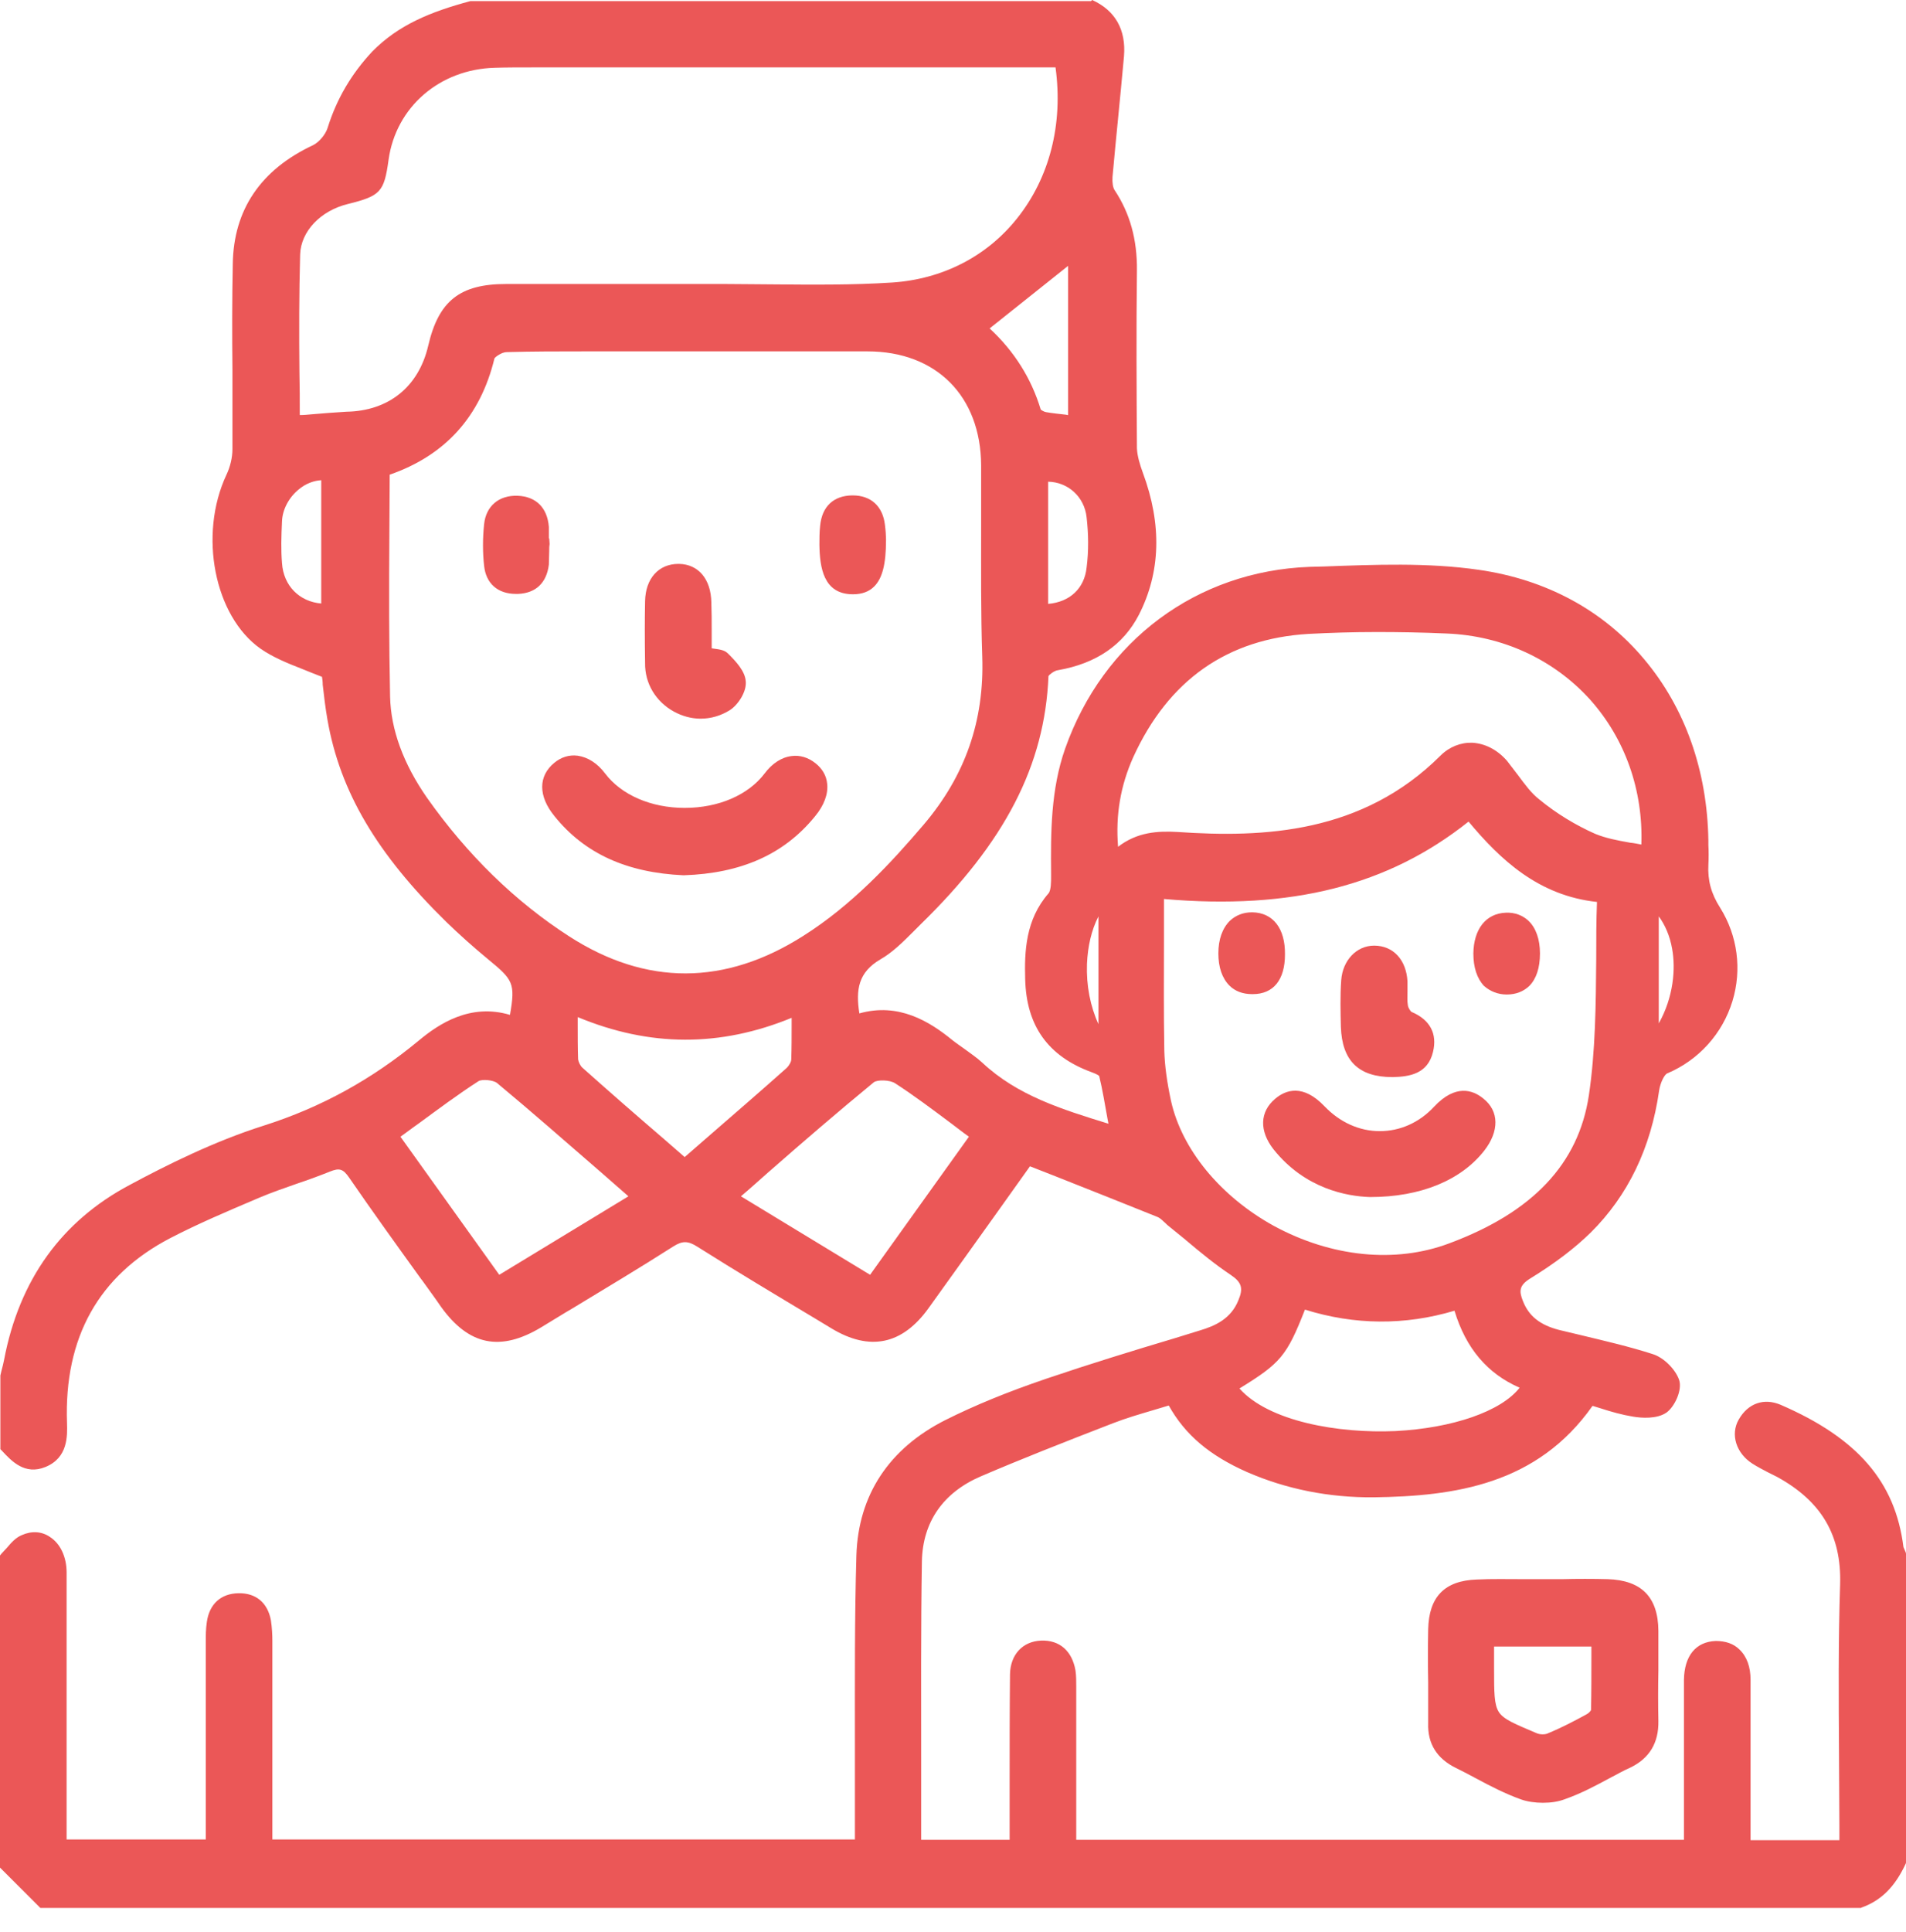
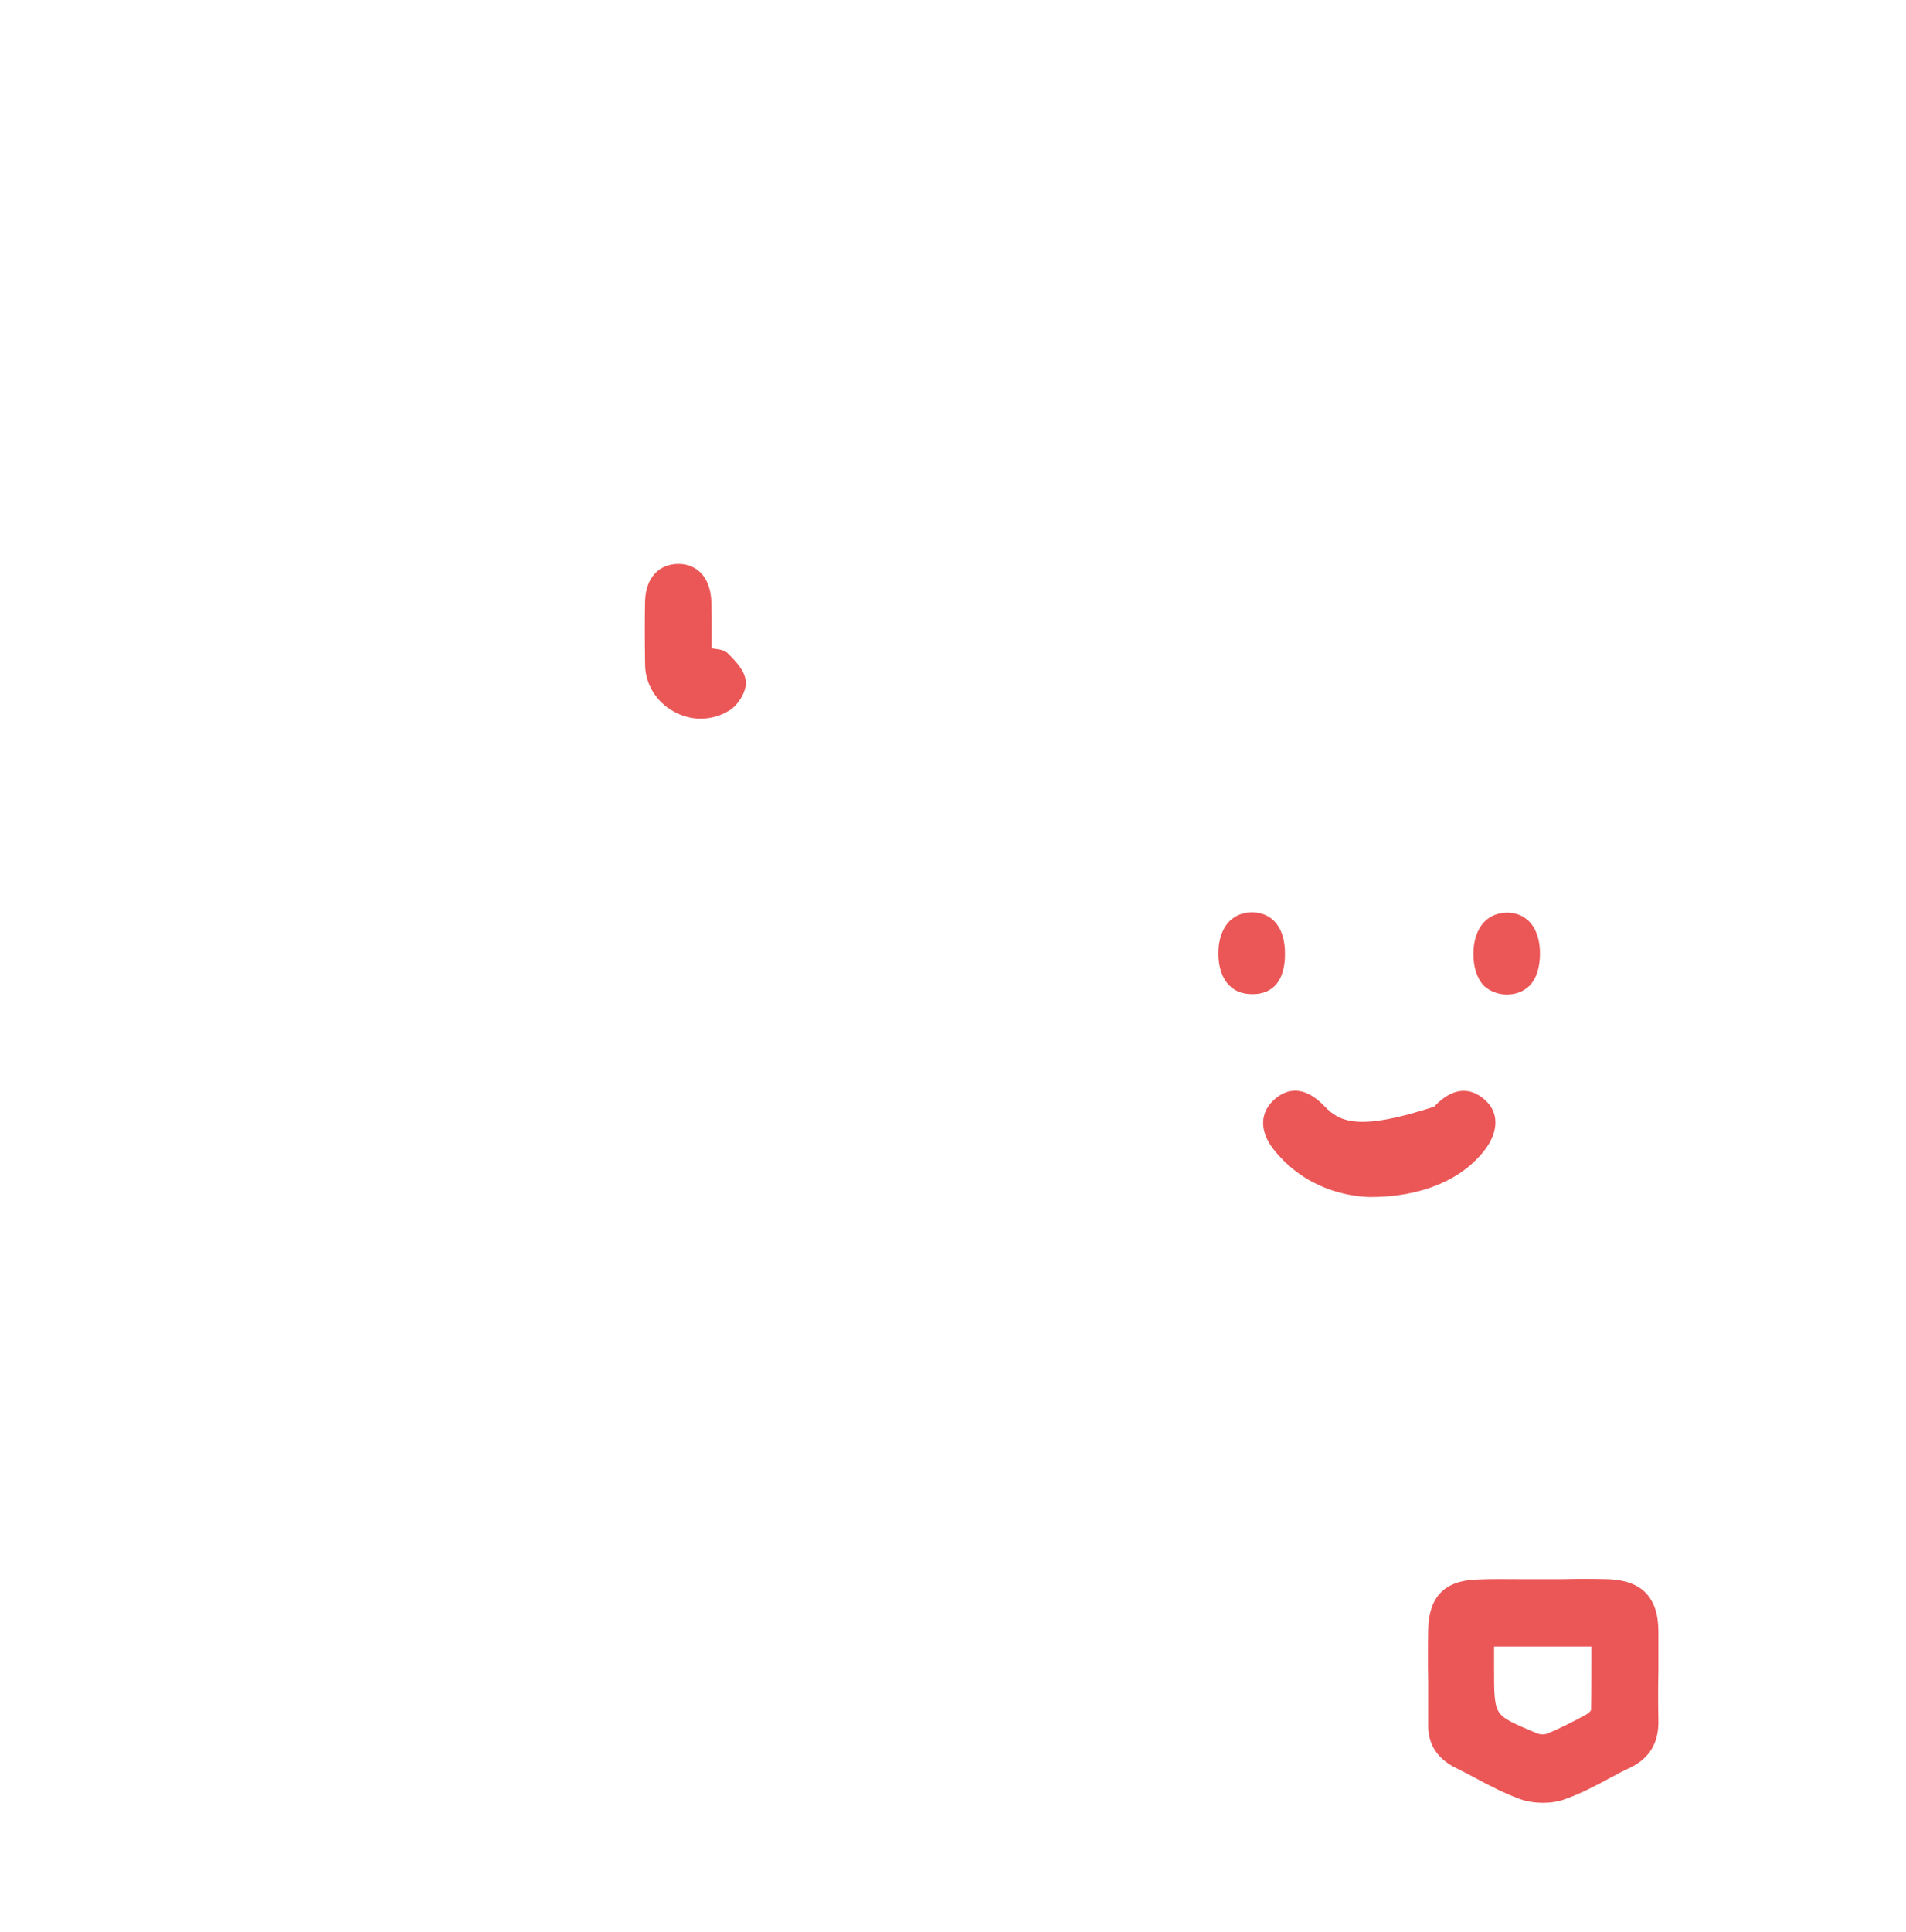
<svg xmlns="http://www.w3.org/2000/svg" width="76" height="77" viewBox="0 0 76 77" fill="none">
-   <path d="M75.985 61.862C75.971 61.833 75.956 61.803 75.941 61.759C75.926 61.715 75.897 61.671 75.897 61.656C75.572 59.059 74.067 57.317 70.997 55.989C70.333 55.709 69.699 55.93 69.33 56.579C68.99 57.17 69.226 57.922 69.876 58.336C70.082 58.468 70.289 58.572 70.51 58.69C70.628 58.749 70.746 58.808 70.865 58.867C72.635 59.841 73.432 61.198 73.373 63.146C73.299 65.389 73.314 67.677 73.329 69.891C73.329 70.85 73.344 71.794 73.344 72.753V73.344H69.802C69.802 72.783 69.802 72.207 69.802 71.647C69.802 70.038 69.802 68.518 69.802 66.954C69.802 66.437 69.654 66.024 69.359 65.744C69.123 65.508 68.798 65.404 68.415 65.404C67.618 65.434 67.16 65.995 67.146 66.954C67.146 68.311 67.146 69.699 67.146 71.042V73.329H42.914V71.381C42.914 70.023 42.914 68.651 42.914 67.293V67.205C42.914 66.998 42.914 66.791 42.885 66.585C42.752 65.803 42.25 65.36 41.512 65.389C40.774 65.419 40.287 65.95 40.273 66.732C40.258 68.179 40.258 69.654 40.258 71.086C40.258 71.647 40.258 72.222 40.258 72.783V73.329H36.731C36.731 73.314 36.731 73.314 36.731 73.299C36.731 72.34 36.731 71.366 36.731 70.407V70.245C36.731 67.618 36.716 64.903 36.76 62.231C36.79 60.667 37.602 59.487 39.122 58.837C40.671 58.173 42.353 57.509 44.375 56.727C44.906 56.52 45.467 56.358 46.013 56.196C46.205 56.137 46.412 56.078 46.603 56.019C47.253 57.184 48.227 58.011 49.732 58.675C51.296 59.354 52.993 59.693 54.779 59.678C57.996 59.634 61.287 59.177 63.501 56.033C63.619 56.063 63.722 56.107 63.84 56.137C64.253 56.27 64.666 56.388 65.109 56.461C65.448 56.52 66.068 56.565 66.452 56.299C66.777 56.063 67.087 55.399 66.954 55C66.806 54.572 66.334 54.1 65.891 53.967C64.976 53.672 64.017 53.451 63.102 53.23C62.792 53.156 62.482 53.082 62.172 53.008C61.42 52.816 60.962 52.462 60.726 51.857C60.564 51.459 60.579 51.237 60.992 50.972C62.025 50.337 62.792 49.747 63.427 49.127C64.917 47.651 65.832 45.748 66.157 43.46C66.201 43.165 66.364 42.826 66.482 42.781C67.736 42.25 68.68 41.202 69.079 39.904C69.463 38.649 69.285 37.292 68.592 36.185C68.223 35.609 68.09 35.078 68.12 34.473C68.134 34.207 68.134 33.942 68.12 33.676V33.499C68.075 30.71 67.19 28.216 65.567 26.283C63.928 24.32 61.641 23.095 58.97 22.712C56.934 22.416 54.809 22.505 52.772 22.579L52.226 22.593C47.725 22.756 43.992 25.53 42.471 29.839C41.896 31.477 41.896 33.189 41.911 34.842V34.931C41.911 35.137 41.911 35.491 41.807 35.609C40.892 36.657 40.848 37.926 40.878 39.018C40.922 40.892 41.793 42.102 43.534 42.737C43.741 42.811 43.814 42.87 43.829 42.885C43.962 43.431 44.05 43.977 44.154 44.552L44.198 44.788C42.339 44.213 40.568 43.667 39.166 42.353C38.944 42.147 38.694 41.984 38.458 41.807C38.295 41.689 38.118 41.571 37.971 41.453C37.07 40.715 35.831 39.948 34.266 40.391C34.119 39.446 34.222 38.753 35.108 38.236C35.595 37.956 36.008 37.542 36.406 37.144C36.51 37.041 36.598 36.952 36.701 36.849C40.081 33.558 41.66 30.503 41.807 26.947C41.837 26.888 42.044 26.725 42.191 26.711C43.711 26.445 44.788 25.707 45.408 24.512C46.279 22.815 46.338 20.911 45.571 18.845C45.452 18.52 45.349 18.181 45.334 17.871C45.32 15.569 45.305 13.178 45.334 10.788C45.349 9.548 45.054 8.5 44.449 7.585C44.375 7.482 44.346 7.275 44.36 7.054C44.434 6.257 44.508 5.445 44.582 4.722C44.656 3.955 44.744 3.07 44.818 2.243C44.906 1.181 44.464 0.413 43.549 0L43.505 0.044H18.801H18.756C17.163 0.472 15.894 0.989 14.846 2.051C14.019 2.937 13.429 3.925 13.06 5.106C12.972 5.372 12.721 5.667 12.485 5.785C10.404 6.759 9.312 8.353 9.282 10.522C9.253 11.924 9.253 13.355 9.268 14.728C9.268 15.761 9.268 16.838 9.268 17.901C9.268 18.24 9.179 18.609 9.031 18.919C7.91 21.309 8.544 24.556 10.389 25.855C10.876 26.194 11.452 26.43 12.057 26.666C12.308 26.77 12.573 26.873 12.839 26.976C12.854 27.065 12.868 27.168 12.868 27.286C12.913 27.699 12.972 28.201 13.06 28.703C13.562 31.551 15.023 34.03 17.797 36.746C18.314 37.247 18.875 37.749 19.465 38.236C20.454 39.048 20.557 39.181 20.335 40.45C18.756 39.977 17.502 40.804 16.705 41.468C14.816 43.032 12.795 44.139 10.522 44.862C8.515 45.497 6.611 46.456 5.18 47.223C2.45 48.669 0.767 51.016 0.162 54.203C0.133 54.336 0.103 54.484 0.059 54.632C0.044 54.691 0.03 54.764 0.015 54.823V57.76L0.074 57.819C0.457 58.232 0.989 58.808 1.815 58.468C2.715 58.099 2.686 57.229 2.671 56.712C2.553 53.318 3.925 50.839 6.788 49.348C7.895 48.773 9.046 48.286 10.33 47.74C10.817 47.533 11.334 47.356 11.835 47.179C12.278 47.032 12.721 46.869 13.164 46.692C13.532 46.544 13.68 46.589 13.916 46.928C14.861 48.301 15.849 49.673 16.808 51.001L16.823 51.016C17.074 51.37 17.34 51.724 17.591 52.093C18.698 53.628 19.952 53.879 21.575 52.905C21.915 52.698 22.254 52.492 22.593 52.285L22.77 52.182C24.113 51.37 25.515 50.529 26.858 49.673C27.212 49.452 27.434 49.452 27.803 49.688C29.367 50.676 30.976 51.636 32.525 52.565L33.16 52.949C34.68 53.864 35.978 53.598 37.026 52.138C37.971 50.824 38.9 49.525 39.859 48.182L41.069 46.485L42.088 46.884C43.431 47.415 44.803 47.961 46.161 48.507C46.235 48.537 46.323 48.611 46.412 48.699C46.471 48.743 46.515 48.802 46.574 48.847C46.81 49.038 47.046 49.23 47.282 49.422L47.297 49.437C47.858 49.909 48.448 50.396 49.068 50.809C49.511 51.105 49.584 51.341 49.378 51.828C49.083 52.565 48.448 52.846 47.858 53.023L46.854 53.333C45.172 53.835 43.445 54.366 41.748 54.941C40.14 55.487 38.856 56.019 37.705 56.594C35.447 57.73 34.222 59.59 34.148 61.995C34.075 64.489 34.089 67.013 34.089 69.463C34.089 70.51 34.089 71.573 34.089 72.621C34.089 72.812 34.089 73.019 34.089 73.226V73.314H10.861V71.071C10.861 69.182 10.861 67.308 10.861 65.419C10.861 65.168 10.847 64.873 10.802 64.578C10.669 63.87 10.197 63.486 9.504 63.501C8.81 63.515 8.353 63.928 8.249 64.637C8.205 64.917 8.205 65.198 8.205 65.478C8.205 67.338 8.205 69.212 8.205 71.071V73.314H2.656V70.038C2.656 67.633 2.656 65.139 2.656 62.674C2.656 62.054 2.405 61.523 1.992 61.258C1.668 61.036 1.269 61.007 0.871 61.184C0.62 61.287 0.443 61.494 0.28 61.685C0.207 61.759 0.148 61.833 0.074 61.907L0 61.995V74.436L1.609 76.044H74.2L74.229 76.029C75.011 75.749 75.557 75.203 75.985 74.288L76 74.244V61.922L75.985 61.862ZM66.142 36.524C66.393 36.864 66.585 37.306 66.673 37.808C66.821 38.605 66.732 39.741 66.142 40.789V36.524ZM43.8 40.819C43.475 40.11 43.313 39.284 43.342 38.428C43.372 37.72 43.519 37.07 43.8 36.524V40.819ZM43.327 20.616C43.401 21.265 43.416 21.929 43.327 22.623C43.239 23.449 42.663 23.995 41.793 24.069V19.199C42.59 19.214 43.239 19.804 43.327 20.616ZM42.575 16.543L42.501 16.528C42.235 16.499 41.955 16.469 41.704 16.425C41.615 16.41 41.512 16.336 41.498 16.322C41.129 15.097 40.45 14.005 39.461 13.09L42.59 10.596V16.543H42.575ZM12.809 24.054C11.939 23.981 11.304 23.346 11.245 22.446C11.201 21.915 11.216 21.398 11.245 20.778C11.26 20.321 11.511 19.834 11.909 19.509C12.19 19.273 12.514 19.155 12.809 19.14V24.054ZM12.426 16.513C12.278 16.528 12.116 16.543 11.953 16.543C11.953 15.967 11.953 15.392 11.939 14.831C11.924 13.296 11.924 11.703 11.968 10.138C11.998 9.223 12.78 8.397 13.872 8.131C15.171 7.807 15.318 7.659 15.495 6.36C15.79 4.265 17.532 2.76 19.73 2.701C20.203 2.686 20.719 2.686 21.354 2.686C21.767 2.686 22.165 2.686 22.564 2.686C22.977 2.686 23.375 2.686 23.789 2.686H42.088C42.398 4.944 41.852 7.083 40.553 8.707C39.343 10.227 37.572 11.127 35.58 11.26C33.986 11.363 32.377 11.348 30.813 11.334C30.223 11.334 29.544 11.319 28.88 11.319C27.478 11.319 26.076 11.319 24.674 11.319H24.232C22.889 11.319 21.531 11.319 20.188 11.319C18.328 11.319 17.487 11.998 17.074 13.783C16.691 15.421 15.495 16.381 13.813 16.41C13.355 16.44 12.898 16.469 12.426 16.513ZM17.03 31.802C16.085 30.444 15.584 29.087 15.554 27.758C15.51 25.648 15.51 23.494 15.525 21.398C15.525 20.572 15.539 19.745 15.539 18.919C17.753 18.151 19.155 16.602 19.716 14.285C19.745 14.226 20.011 14.034 20.203 14.034C21.236 14.005 22.284 14.005 23.287 14.005H23.346C23.7 14.005 24.054 14.005 24.409 14.005H27.345C29.765 14.005 32.171 14.005 34.591 14.005C37.336 14.005 39.107 15.79 39.122 18.55C39.122 19.332 39.122 20.114 39.122 20.896C39.122 22.623 39.107 24.409 39.166 26.165C39.254 28.732 38.487 30.916 36.834 32.864C35.55 34.37 33.986 36.067 32.023 37.306C28.91 39.284 25.766 39.299 22.697 37.321C20.542 35.934 18.638 34.075 17.03 31.802ZM19.908 50.809L15.967 45.305C16.203 45.142 16.425 44.965 16.661 44.803C17.487 44.198 18.255 43.623 19.081 43.091C19.229 43.003 19.672 43.047 19.819 43.165C21.221 44.331 22.564 45.511 23.995 46.751C24.349 47.061 24.704 47.371 25.058 47.681L19.908 50.809ZM27.301 46.117L26.504 45.423C25.368 44.449 24.305 43.519 23.228 42.56C23.139 42.486 23.066 42.324 23.051 42.221C23.036 41.763 23.036 41.306 23.036 40.819V40.538C25.914 41.734 28.718 41.734 31.566 40.568V40.833C31.566 41.32 31.566 41.778 31.551 42.221C31.551 42.324 31.462 42.471 31.374 42.56C30.297 43.519 29.219 44.449 28.098 45.423L27.301 46.117ZM34.694 50.809L29.544 47.681C29.913 47.371 30.267 47.046 30.621 46.736C32.053 45.482 33.425 44.301 34.842 43.136C34.975 43.032 35.477 43.032 35.698 43.18C36.45 43.667 37.174 44.213 37.926 44.774C38.162 44.951 38.384 45.128 38.635 45.305L34.694 50.809ZM44.582 33.75C44.478 32.466 44.685 31.3 45.187 30.179C46.589 27.109 48.935 25.456 52.182 25.265C53.052 25.22 53.938 25.191 54.897 25.191C55.768 25.191 56.697 25.205 57.686 25.25C59.915 25.338 61.951 26.283 63.397 27.877C64.799 29.441 65.522 31.492 65.448 33.661C65.301 33.632 65.153 33.602 65.006 33.588C64.504 33.499 64.032 33.41 63.604 33.233C62.837 32.894 62.054 32.422 61.376 31.861C61.051 31.61 60.8 31.256 60.534 30.902C60.387 30.71 60.239 30.518 60.092 30.326C59.708 29.884 59.221 29.633 58.705 29.603C58.247 29.588 57.789 29.765 57.435 30.12C54.322 33.219 50.396 33.396 46.958 33.16C46.161 33.115 45.349 33.16 44.582 33.75ZM46.692 43.873C46.53 43.121 46.441 42.457 46.426 41.881C46.397 40.376 46.412 38.856 46.412 37.365V37.203C46.412 36.746 46.412 36.288 46.412 35.831C51.488 36.273 55.355 35.299 58.557 32.746C59.826 34.266 61.346 35.698 63.678 35.949C63.648 36.701 63.648 37.469 63.648 38.221C63.633 40.022 63.619 41.896 63.353 43.667C62.94 46.382 61.125 48.315 57.789 49.555C55.635 50.367 53.082 50.101 50.795 48.861C48.655 47.681 47.12 45.807 46.692 43.873ZM52.034 52.197C54.012 52.816 56.019 52.831 57.996 52.241C58.454 53.746 59.309 54.749 60.593 55.31C59.855 56.255 57.922 56.919 55.65 57.037C53.362 57.14 50.588 56.653 49.422 55.34C51.06 54.336 51.311 54.041 52.034 52.197Z" fill="#EB5757" />
  <path d="M58.055 70.466C58.321 70.599 58.586 70.732 58.852 70.879C59.428 71.189 60.033 71.499 60.652 71.72C60.903 71.809 61.213 71.853 61.523 71.853C61.848 71.853 62.143 71.809 62.408 71.706C63.043 71.484 63.648 71.16 64.224 70.85C64.475 70.717 64.74 70.569 65.006 70.451C65.773 70.082 66.142 69.463 66.127 68.592C66.113 67.928 66.113 67.249 66.127 66.585V66.555C66.127 66.039 66.127 65.507 66.127 64.991C66.113 63.648 65.448 62.984 64.106 62.94C63.501 62.925 62.895 62.925 62.305 62.94H62.246C61.744 62.94 61.243 62.94 60.711 62.94C60.106 62.94 59.487 62.925 58.882 62.955C57.598 62.999 56.978 63.648 56.948 64.932C56.934 65.64 56.934 66.364 56.948 67.057C56.948 67.603 56.948 68.149 56.948 68.68C56.919 69.507 57.303 70.097 58.055 70.466ZM59.59 65.626H63.456V66.068C63.456 66.762 63.456 67.47 63.441 68.149C63.441 68.179 63.353 68.282 63.264 68.326C62.807 68.577 62.276 68.857 61.7 69.094C61.597 69.138 61.405 69.138 61.272 69.079C60.401 68.71 59.959 68.533 59.767 68.238C59.575 67.942 59.575 67.456 59.575 66.496V65.626H59.59Z" fill="#EB5757" />
-   <path d="M27.257 34.886C29.559 34.812 31.271 34.045 32.495 32.54C32.864 32.097 33.027 31.64 32.983 31.241C32.953 30.916 32.791 30.636 32.51 30.415C32.23 30.193 31.905 30.09 31.566 30.134C31.167 30.179 30.784 30.43 30.488 30.828C29.839 31.684 28.659 32.2 27.301 32.2C25.958 32.2 24.777 31.684 24.128 30.828C23.818 30.415 23.434 30.179 23.036 30.12C22.697 30.075 22.372 30.179 22.106 30.4C21.457 30.931 21.457 31.728 22.106 32.525C23.302 34.016 24.984 34.783 27.257 34.886Z" fill="#EB5757" />
  <path d="M26.873 28.363C27.198 28.541 27.567 28.644 27.936 28.644C28.349 28.644 28.747 28.526 29.101 28.305C29.426 28.098 29.78 27.567 29.736 27.153C29.706 26.74 29.337 26.357 29.042 26.061L29.028 26.047C28.88 25.899 28.674 25.884 28.482 25.855C28.452 25.855 28.408 25.84 28.378 25.84C28.378 25.589 28.378 25.353 28.378 25.102C28.378 24.733 28.378 24.379 28.364 24.01C28.349 23.08 27.847 22.49 27.08 22.475C27.065 22.475 27.065 22.475 27.05 22.475C26.268 22.475 25.737 23.051 25.722 23.966C25.707 24.689 25.707 25.471 25.722 26.416C25.707 27.242 26.15 27.965 26.873 28.363Z" fill="#EB5757" />
-   <path d="M33.986 23.686H34.016C34.37 23.686 34.65 23.582 34.857 23.376C35.181 23.051 35.329 22.49 35.329 21.531C35.329 21.516 35.329 21.501 35.329 21.472C35.329 21.369 35.314 21.133 35.285 20.911C35.196 20.173 34.724 19.745 34.001 19.745H33.971C33.233 19.76 32.776 20.188 32.702 20.955C32.673 21.221 32.673 21.487 32.673 21.708C32.687 22.623 32.835 23.671 33.986 23.686Z" fill="#EB5757" />
-   <path d="M21.9 21.944V21.915C21.9 21.841 21.9 21.767 21.915 21.678L21.9 21.457H21.885C21.885 21.309 21.885 21.147 21.885 21C21.826 20.247 21.383 19.79 20.645 19.76C19.893 19.73 19.376 20.173 19.303 20.896C19.244 21.457 19.244 22.018 19.303 22.549C19.376 23.258 19.849 23.671 20.572 23.671C20.601 23.671 20.631 23.671 20.66 23.671C21.369 23.641 21.797 23.228 21.885 22.505C21.885 22.328 21.9 22.136 21.9 21.944Z" fill="#EB5757" />
-   <path d="M54.617 47.71H54.646C56.638 47.71 58.262 47.046 59.191 45.851C59.782 45.084 59.782 44.287 59.147 43.785C58.719 43.431 58.026 43.209 57.184 44.109C56.594 44.744 55.827 45.084 55.015 45.084C54.203 45.084 53.421 44.729 52.816 44.095C51.96 43.195 51.267 43.431 50.839 43.8C50.234 44.316 50.204 45.069 50.78 45.807C52.034 47.386 53.717 47.681 54.617 47.71Z" fill="#EB5757" />
-   <path d="M55.517 42.929H55.546C56.21 42.914 56.934 42.796 57.14 41.925C57.317 41.202 57.022 40.642 56.284 40.332C56.255 40.317 56.151 40.184 56.137 40.066C56.107 39.889 56.122 39.712 56.122 39.52C56.122 39.402 56.122 39.254 56.122 39.121C56.078 38.266 55.561 37.69 54.794 37.69C54.085 37.69 53.539 38.28 53.48 39.062C53.436 39.682 53.451 40.302 53.466 40.922C53.51 42.28 54.174 42.929 55.517 42.929Z" fill="#EB5757" />
+   <path d="M54.617 47.71H54.646C56.638 47.71 58.262 47.046 59.191 45.851C59.782 45.084 59.782 44.287 59.147 43.785C58.719 43.431 58.026 43.209 57.184 44.109C54.203 45.084 53.421 44.729 52.816 44.095C51.96 43.195 51.267 43.431 50.839 43.8C50.234 44.316 50.204 45.069 50.78 45.807C52.034 47.386 53.717 47.681 54.617 47.71Z" fill="#EB5757" />
  <path d="M60.077 39.638C60.446 39.638 60.741 39.52 60.977 39.299C61.258 39.018 61.405 38.575 61.405 38C61.405 37.439 61.243 36.982 60.948 36.701C60.712 36.48 60.402 36.362 60.047 36.377C59.251 36.406 58.764 37.026 58.749 38C58.749 38.561 58.896 39.004 59.177 39.299C59.413 39.505 59.723 39.638 60.077 39.638Z" fill="#EB5757" />
  <path d="M51.237 38.044C51.252 37.011 50.765 36.377 49.939 36.362H49.924C49.57 36.362 49.275 36.48 49.038 36.701C48.743 36.996 48.581 37.439 48.581 38C48.581 38.546 48.729 38.989 49.024 39.284C49.245 39.505 49.555 39.623 49.924 39.623H49.953C50.78 39.623 51.237 39.048 51.237 38.044Z" fill="#EB5757" />
</svg>